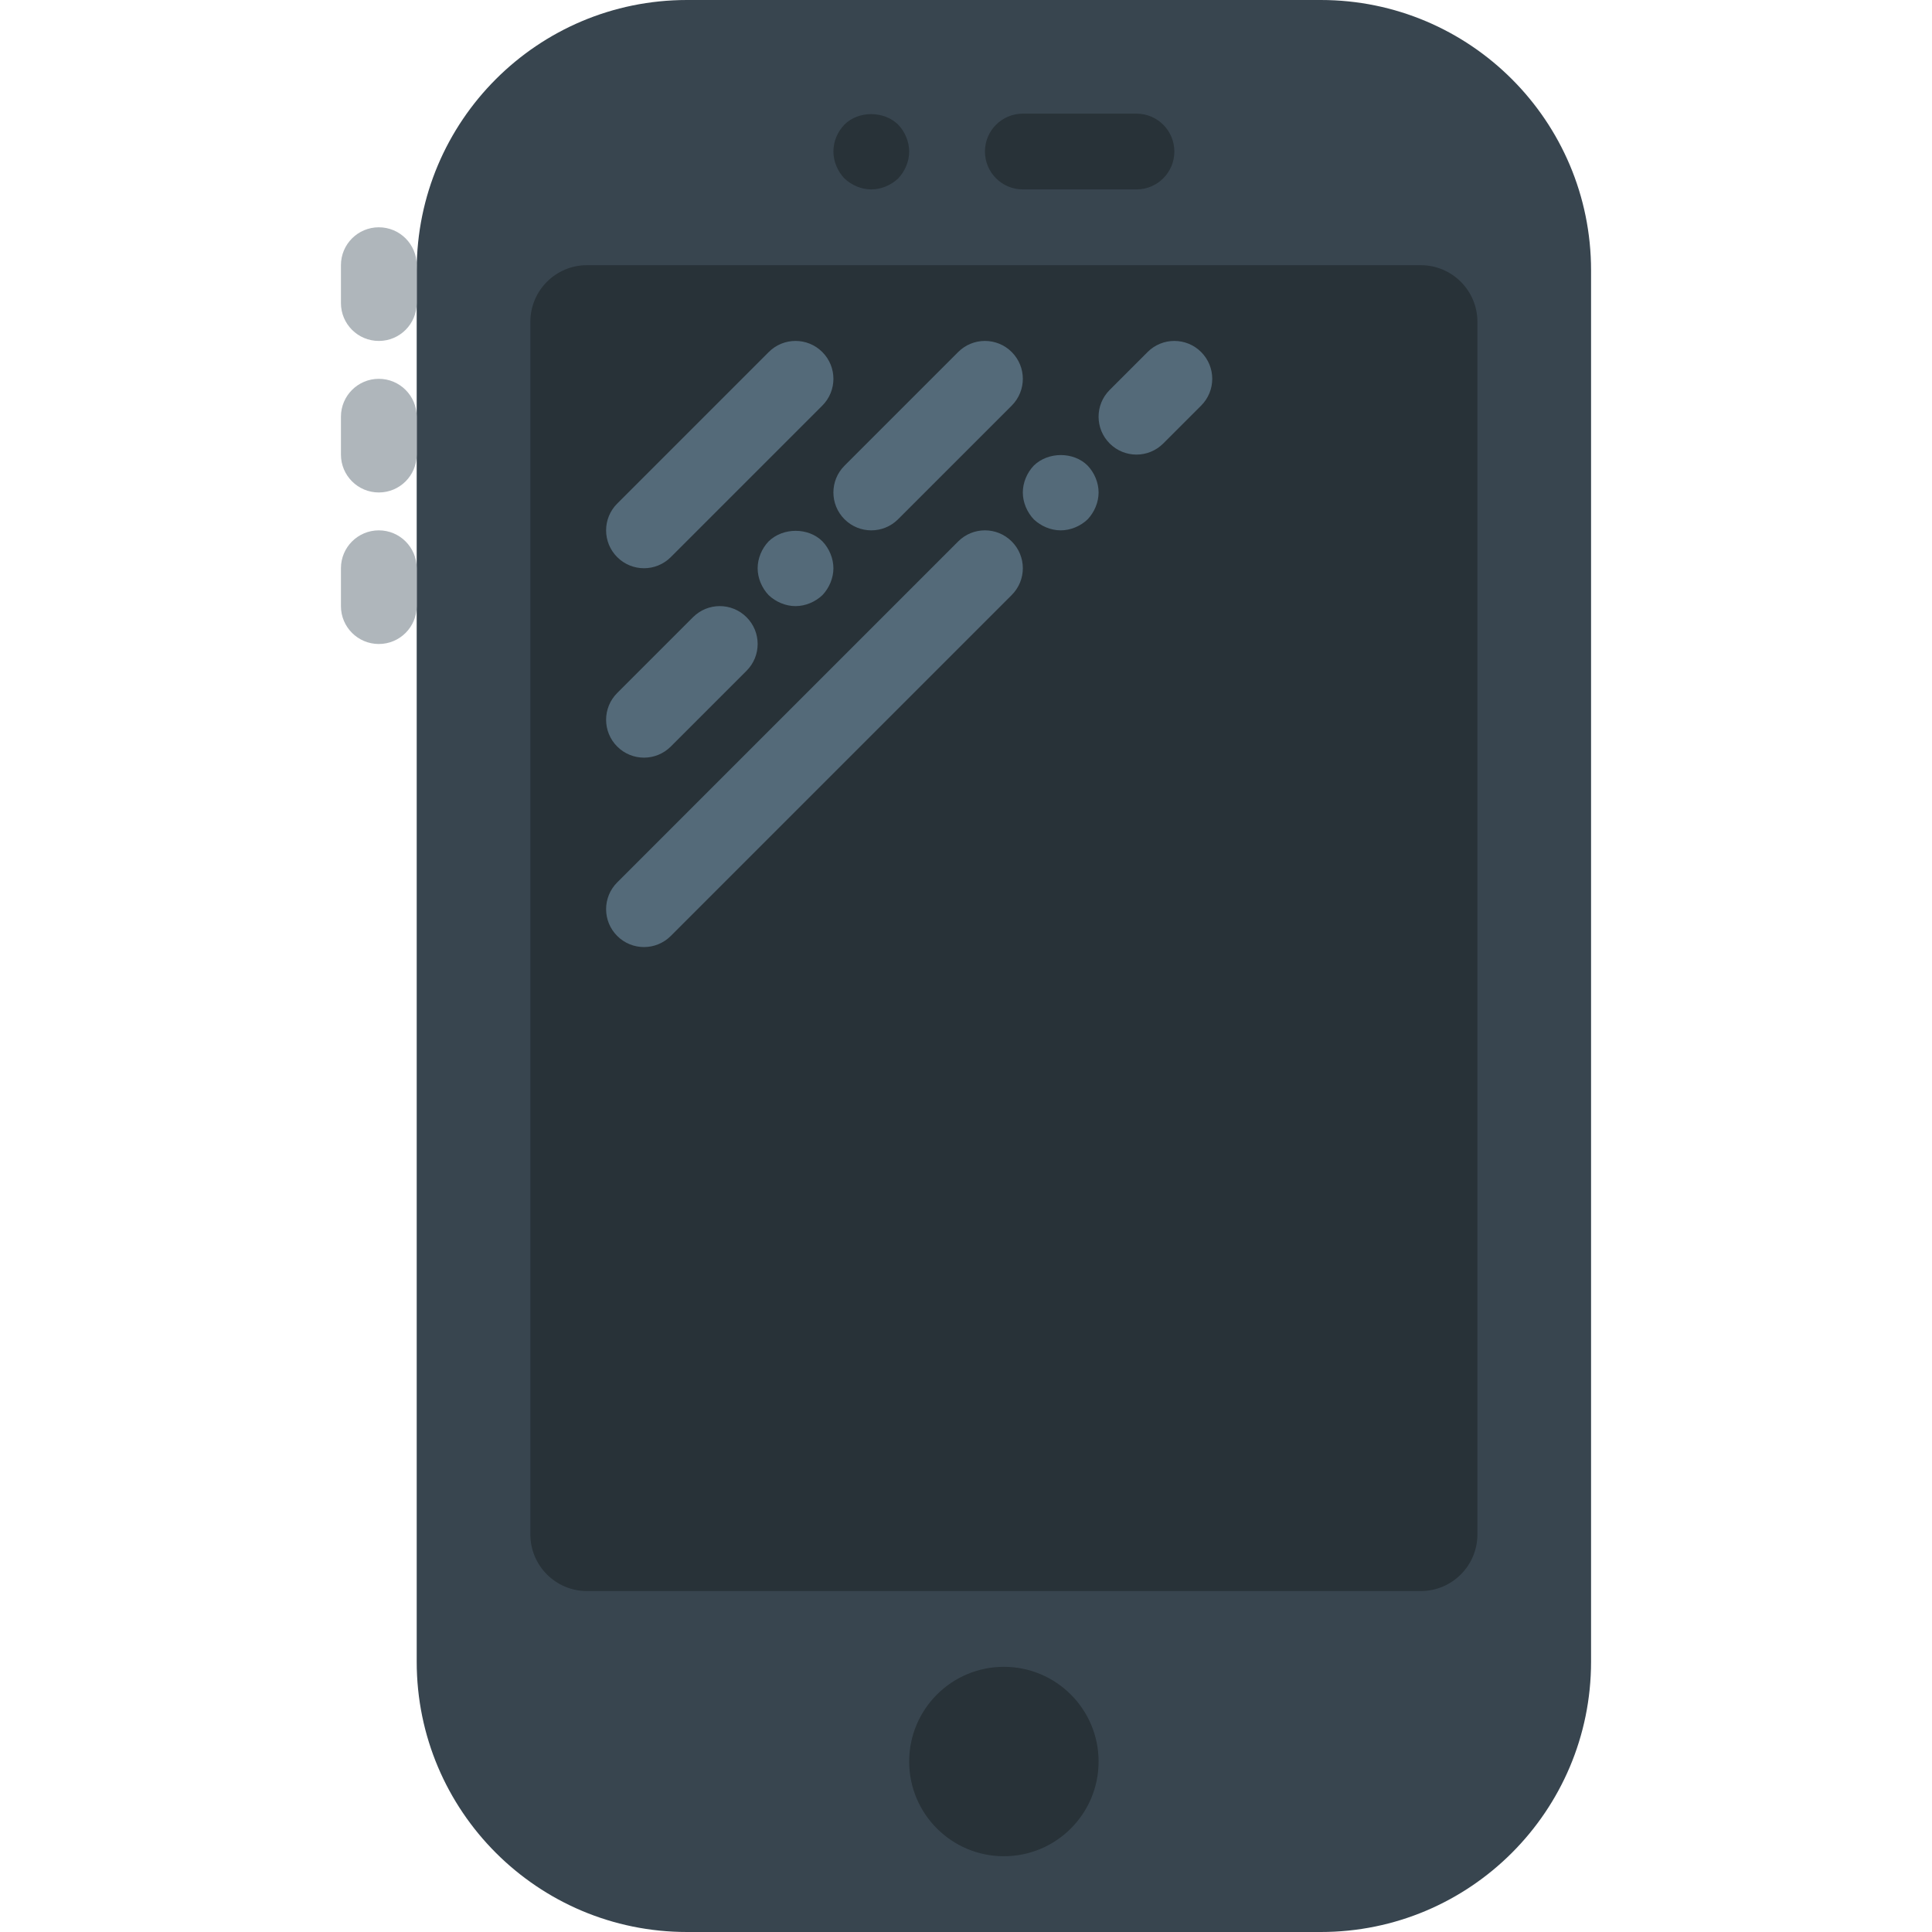
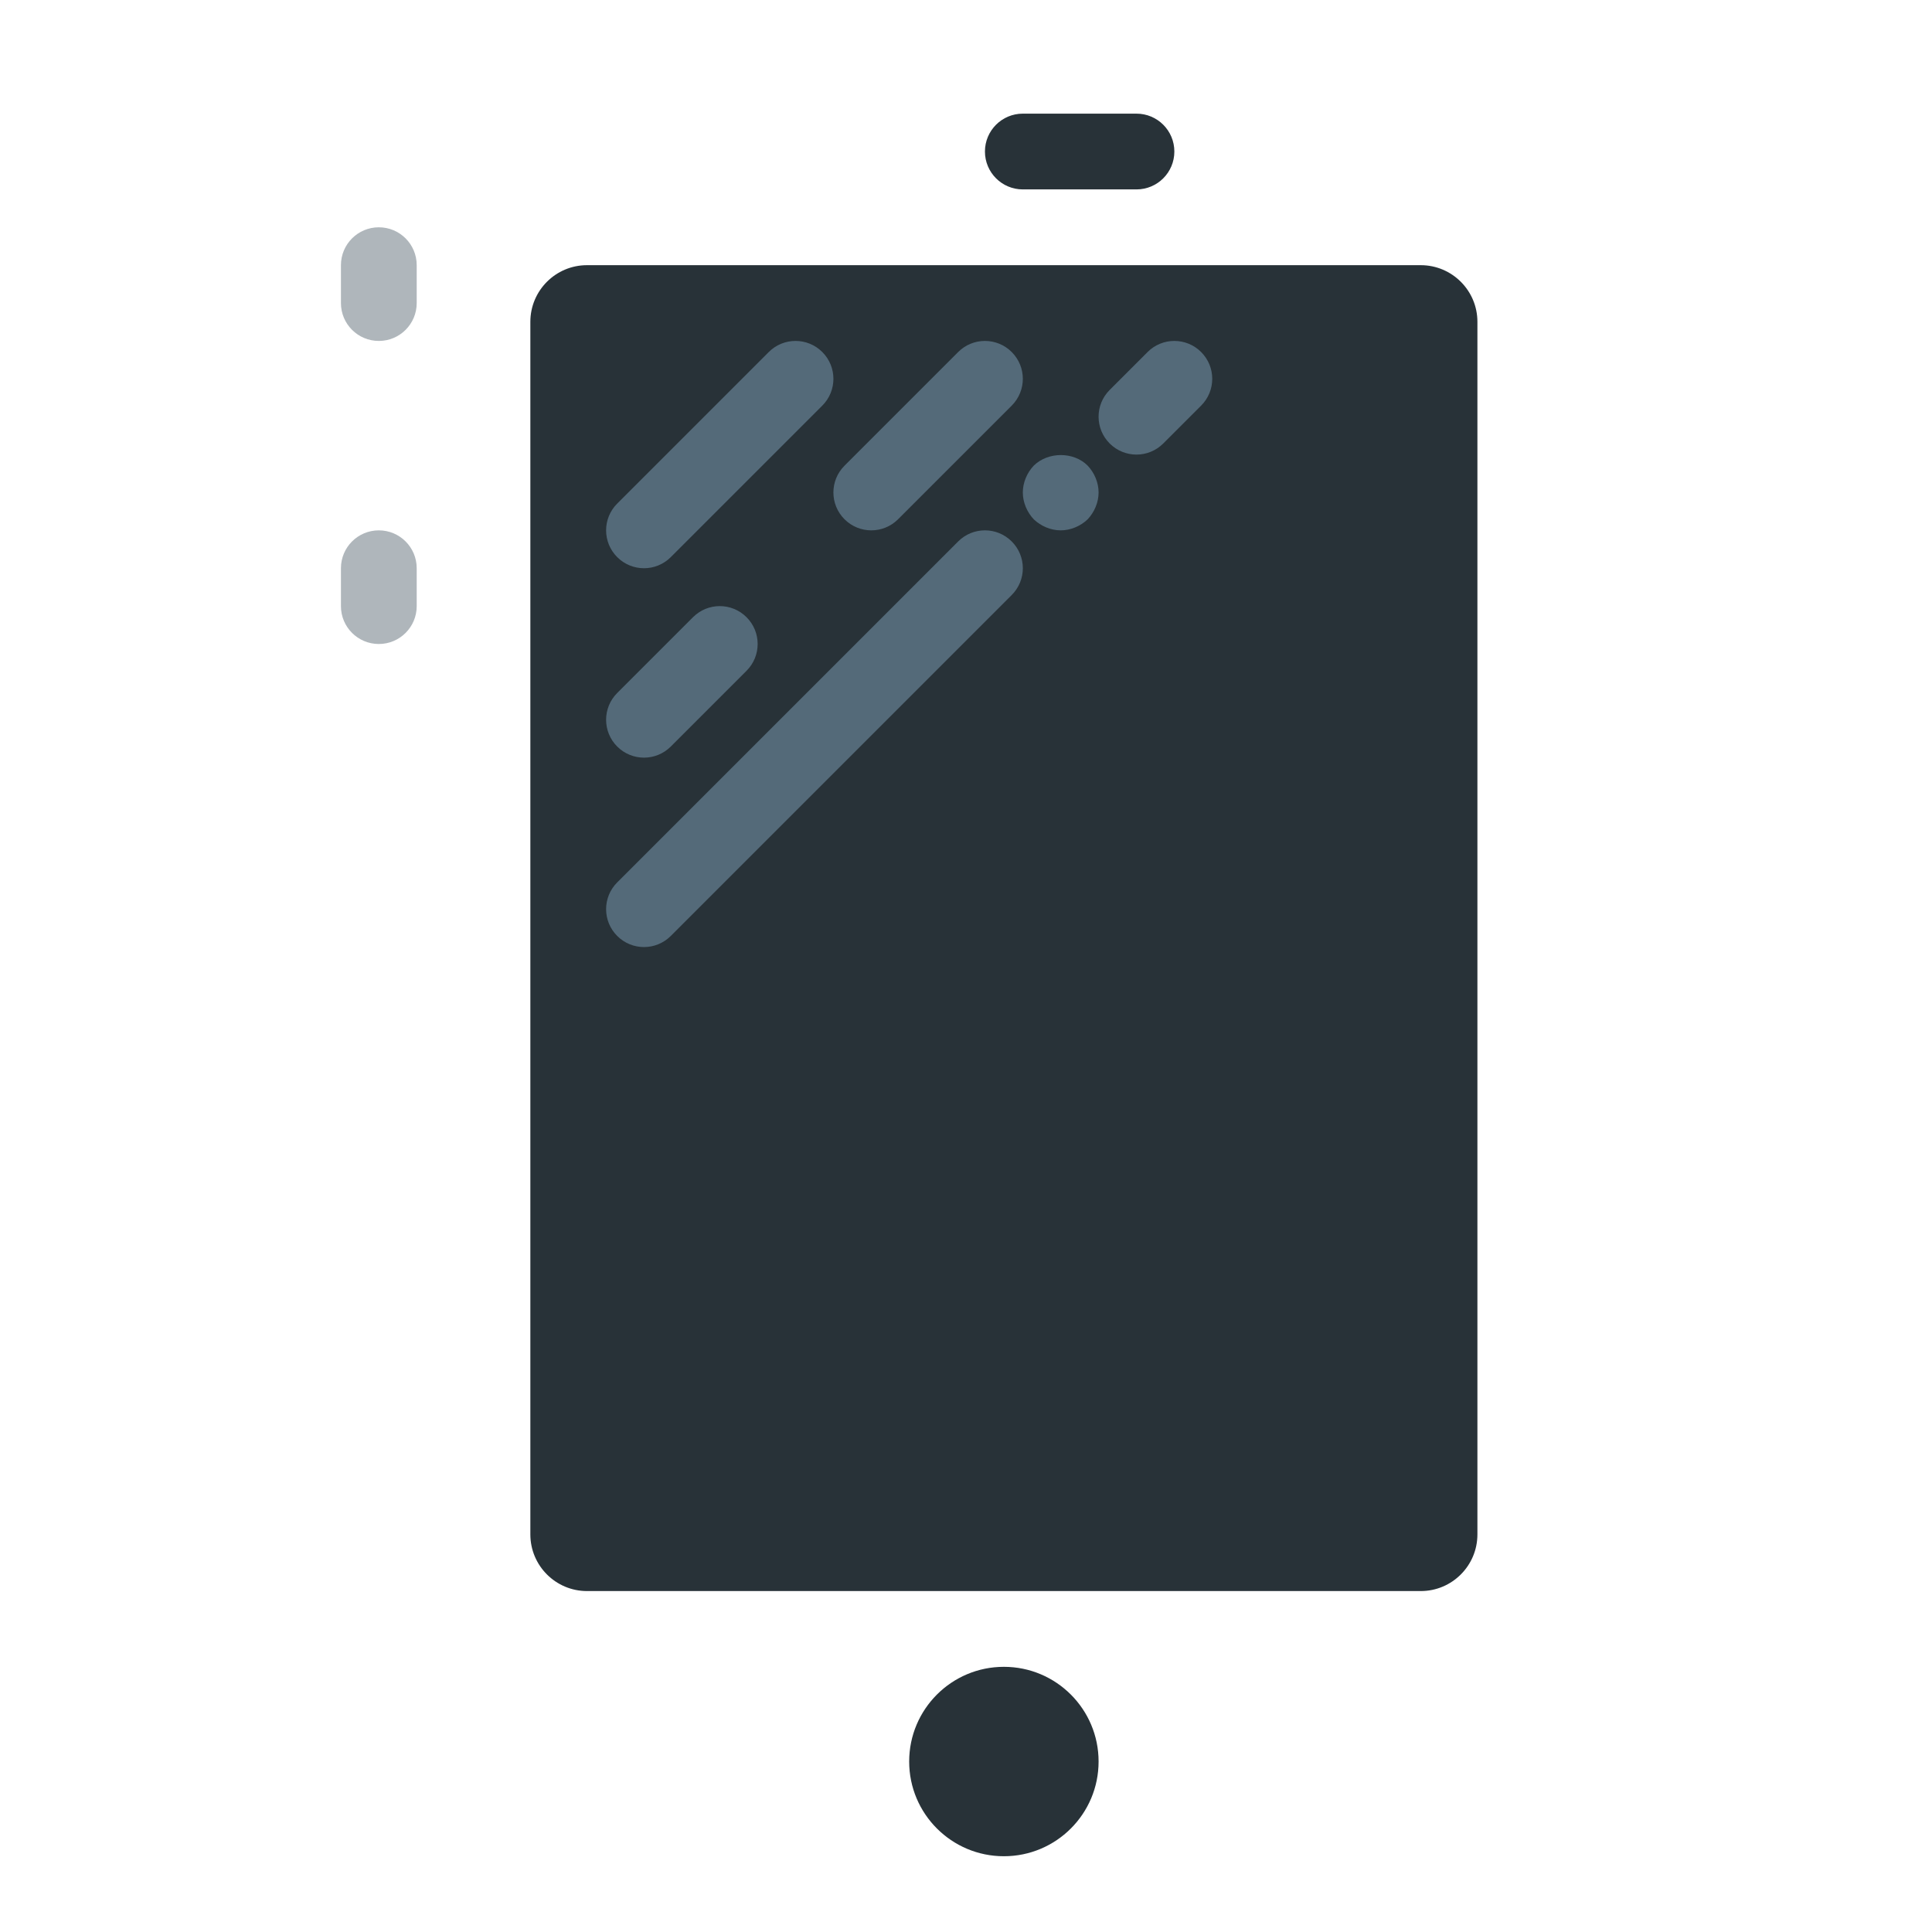
<svg xmlns="http://www.w3.org/2000/svg" version="1.1" id="Capa_1" x="0px" y="0px" viewBox="0 0 51 51" style="enable-background:new 0 0 51 51;" xml:space="preserve">
-   <path style="fill:#38454F;" d="M34.865,51h-16.73C14.194,51,11,47.806,11,43.865V7.135C11,3.194,14.194,0,18.135,0h16.73  C38.806,0,42,3.194,42,7.135v36.73C42,47.806,38.806,51,34.865,51z" />
  <path style="fill:#283238;" d="M37.505,42H15.495C14.67,42,14,41.33,14,40.505V8.495C14,7.67,14.67,7,15.495,7h22.009  C38.33,7,39,7.67,39,8.495v32.009C39,41.33,38.33,42,37.505,42z" />
  <path style="fill:#283238;" d="M30,5h-3c-0.552,0-1-0.447-1-1s0.448-1,1-1h3c0.552,0,1,0.447,1,1S30.552,5,30,5z" />
-   <path style="fill:#283238;" d="M23,5c-0.26,0-0.52-0.11-0.71-0.29C22.11,4.52,22,4.26,22,4c0-0.271,0.11-0.521,0.29-0.71  c0.37-0.37,1.04-0.37,1.42,0C23.89,3.479,24,3.74,24,4s-0.11,0.52-0.29,0.71C23.52,4.89,23.26,5,23,5z" />
  <circle style="fill:#283238;" cx="26.5" cy="46.5" r="2.5" />
  <path style="fill:#AFB6BB;" d="M10,9C9.448,9,9,8.553,9,8V7c0-0.553,0.448-1,1-1s1,0.447,1,1v1C11,8.553,10.552,9,10,9z" />
-   <path style="fill:#AFB6BB;" d="M10,13c-0.552,0-1-0.447-1-1v-1c0-0.553,0.448-1,1-1s1,0.447,1,1v1C11,12.553,10.552,13,10,13z" />
  <path style="fill:#AFB6BB;" d="M10,17c-0.552,0-1-0.447-1-1v-1c0-0.553,0.448-1,1-1s1,0.447,1,1v1C11,16.553,10.552,17,10,17z" />
  <g>
    <path style="fill:#546A79;" d="M17,20c0.256,0,0.512-0.098,0.707-0.293l2-2c0.391-0.391,0.391-1.023,0-1.414s-1.023-0.391-1.414,0   l-2,2c-0.391,0.391-0.391,1.023,0,1.414C16.488,19.902,16.744,20,17,20z" />
    <path style="fill:#546A79;" d="M17,15c0.256,0,0.512-0.098,0.707-0.293l4-4c0.391-0.391,0.391-1.023,0-1.414s-1.023-0.391-1.414,0   l-4,4c-0.391,0.391-0.391,1.023,0,1.414C16.488,14.902,16.744,15,17,15z" />
-     <path style="fill:#546A79;" d="M20.29,14.29C20.11,14.479,20,14.74,20,15s0.11,0.52,0.29,0.71C20.48,15.89,20.74,16,21,16   c0.26,0,0.52-0.11,0.71-0.29C21.89,15.52,22,15.26,22,15s-0.11-0.521-0.29-0.71C21.34,13.92,20.67,13.92,20.29,14.29z" />
    <path style="fill:#546A79;" d="M22.293,13.707C22.488,13.902,22.744,14,23,14s0.512-0.098,0.707-0.293l3-3   c0.391-0.391,0.391-1.023,0-1.414s-1.023-0.391-1.414,0l-3,3C21.902,12.684,21.902,13.316,22.293,13.707z" />
    <path style="fill:#546A79;" d="M25.293,14.293l-9,9c-0.391,0.391-0.391,1.023,0,1.414C16.488,24.902,16.744,25,17,25   s0.512-0.098,0.707-0.293l9-9c0.391-0.391,0.391-1.023,0-1.414S25.684,13.902,25.293,14.293z" />
    <path style="fill:#546A79;" d="M27.29,12.29C27.11,12.479,27,12.74,27,13s0.11,0.52,0.29,0.71C27.48,13.89,27.74,14,28,14   c0.26,0,0.52-0.11,0.71-0.29C28.89,13.52,29,13.26,29,13s-0.11-0.521-0.29-0.71C28.34,11.92,27.67,11.92,27.29,12.29z" />
    <path style="fill:#546A79;" d="M31.707,9.293c-0.391-0.391-1.023-0.391-1.414,0l-1,1c-0.391,0.391-0.391,1.023,0,1.414   C29.488,11.902,29.744,12,30,12s0.512-0.098,0.707-0.293l1-1C32.098,10.316,32.098,9.684,31.707,9.293z" />
  </g>
  <g>
</g>
  <g>
</g>
  <g>
</g>
  <g>
</g>
  <g>
</g>
  <g>
</g>
  <g>
</g>
  <g>
</g>
  <g>
</g>
  <g>
</g>
  <g>
</g>
  <g>
</g>
  <g>
</g>
  <g>
</g>
  <g>
</g>
</svg>